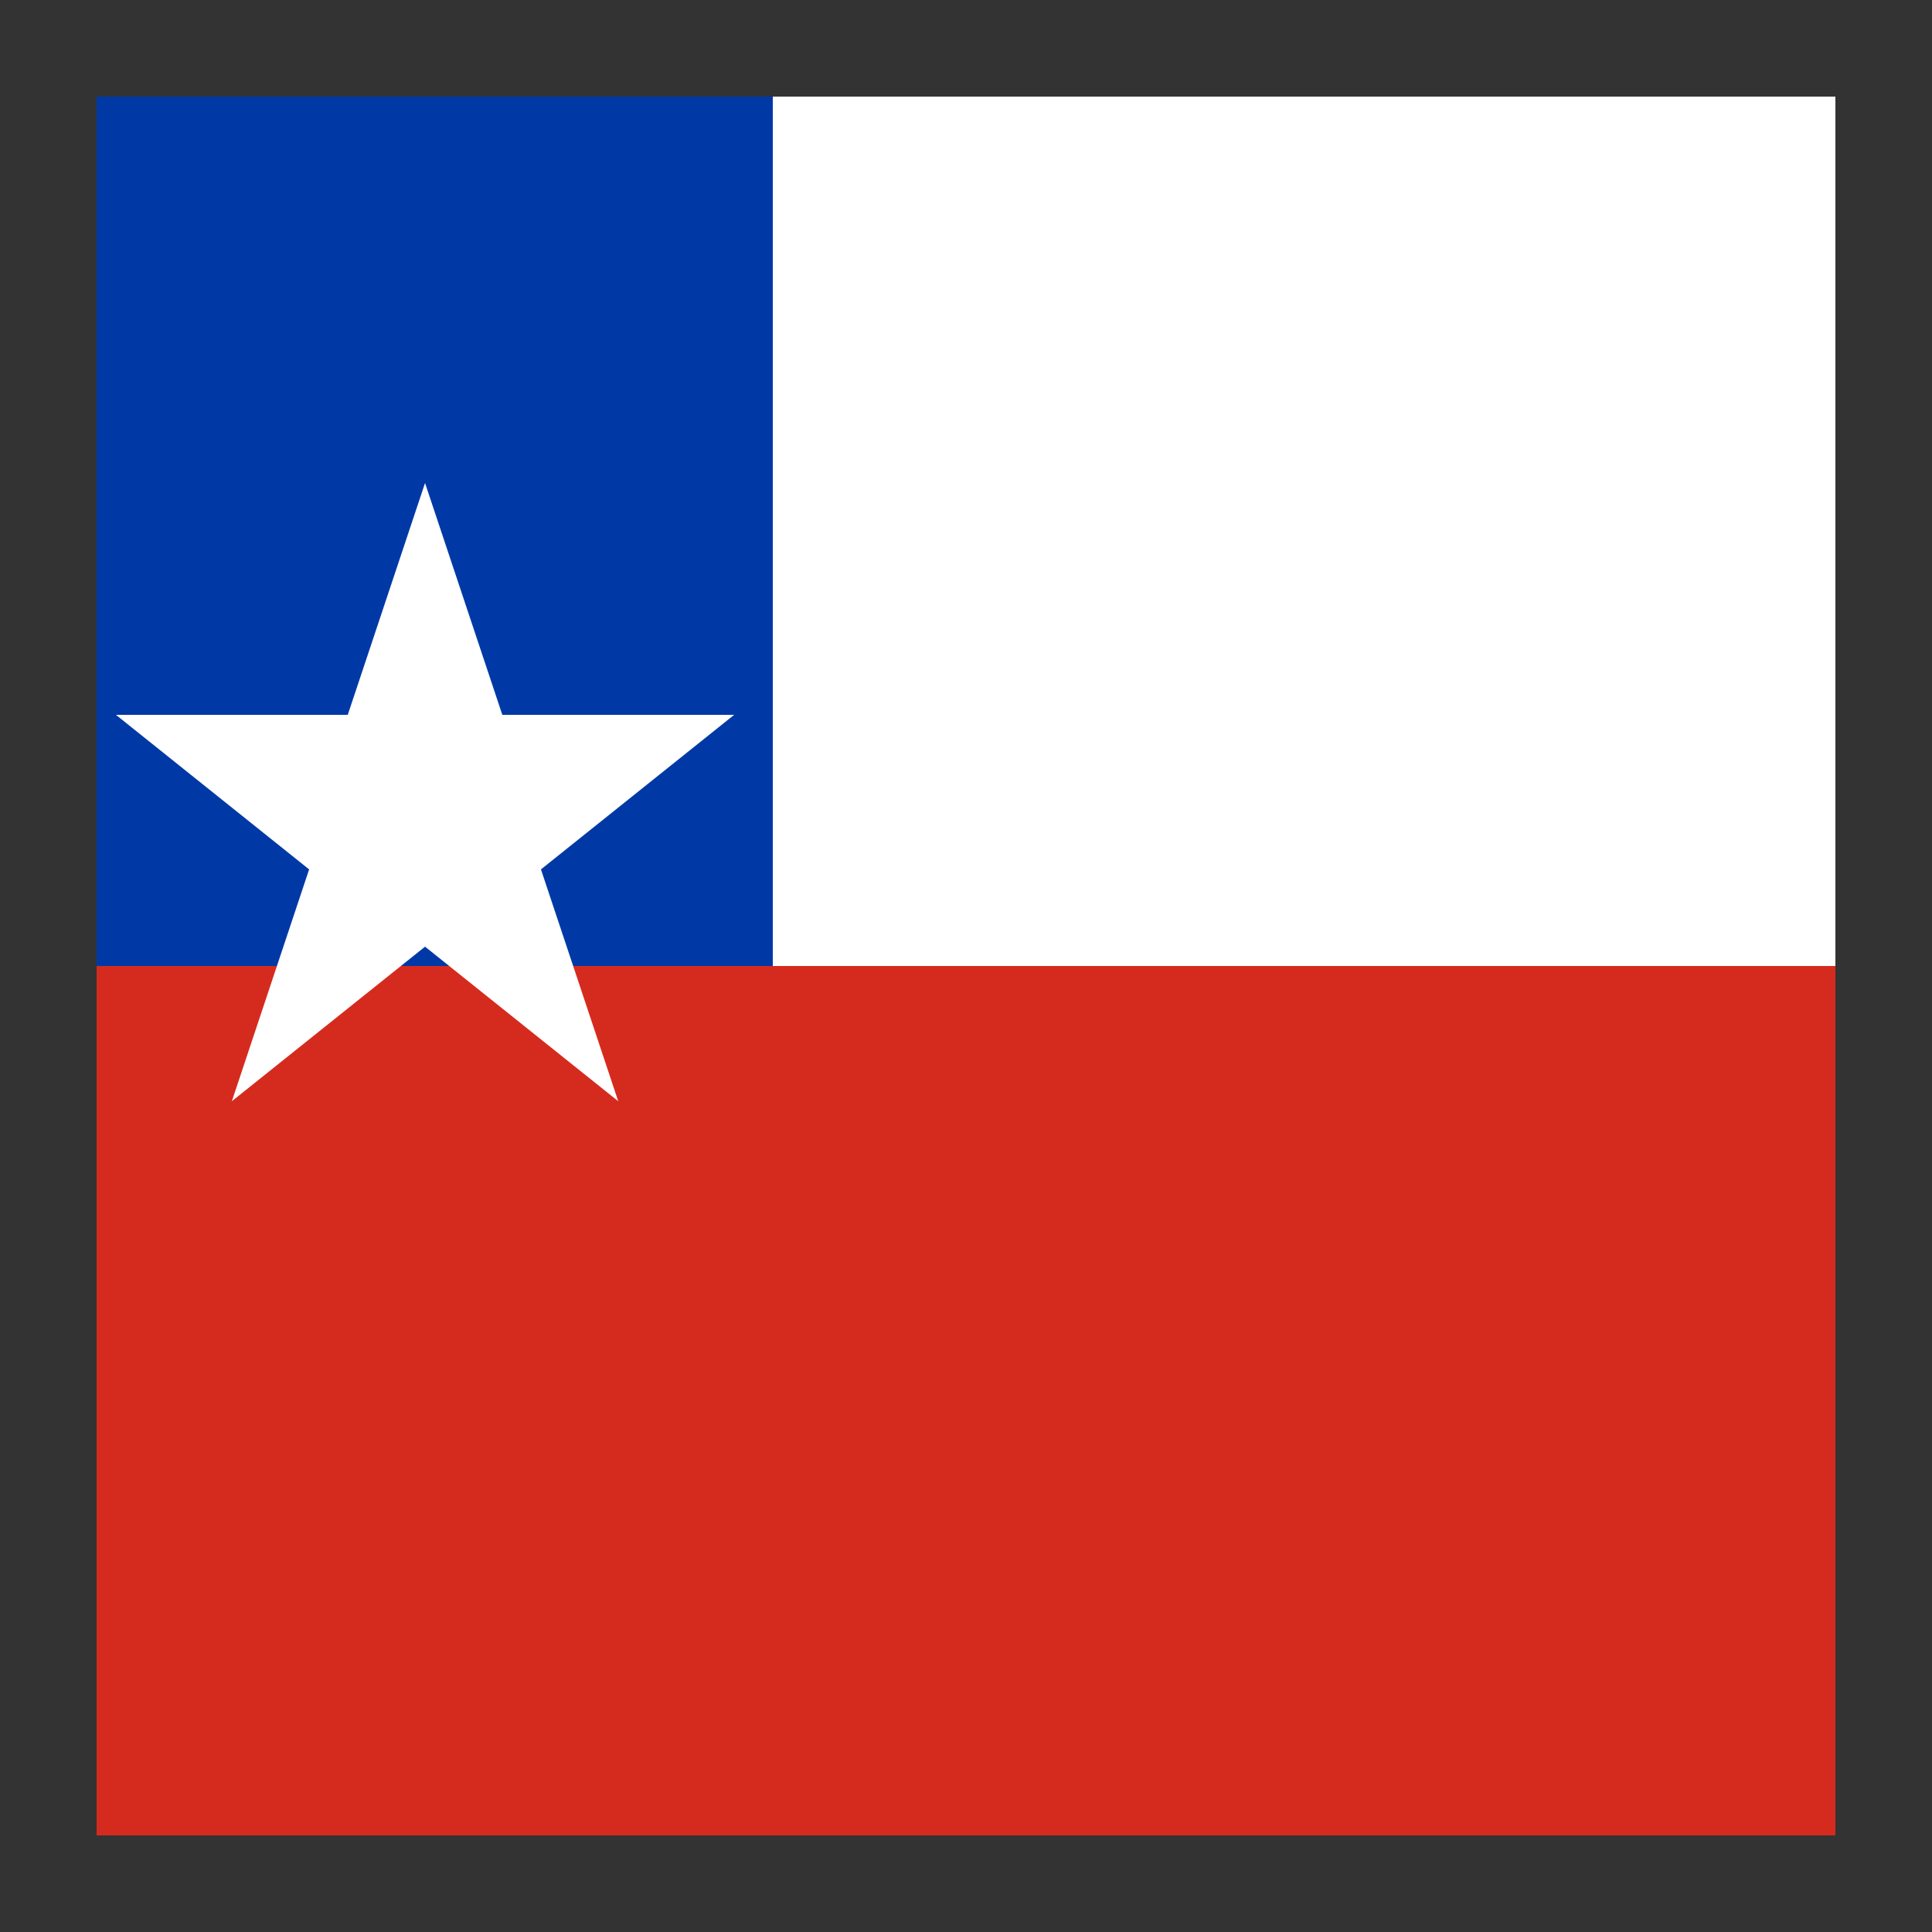
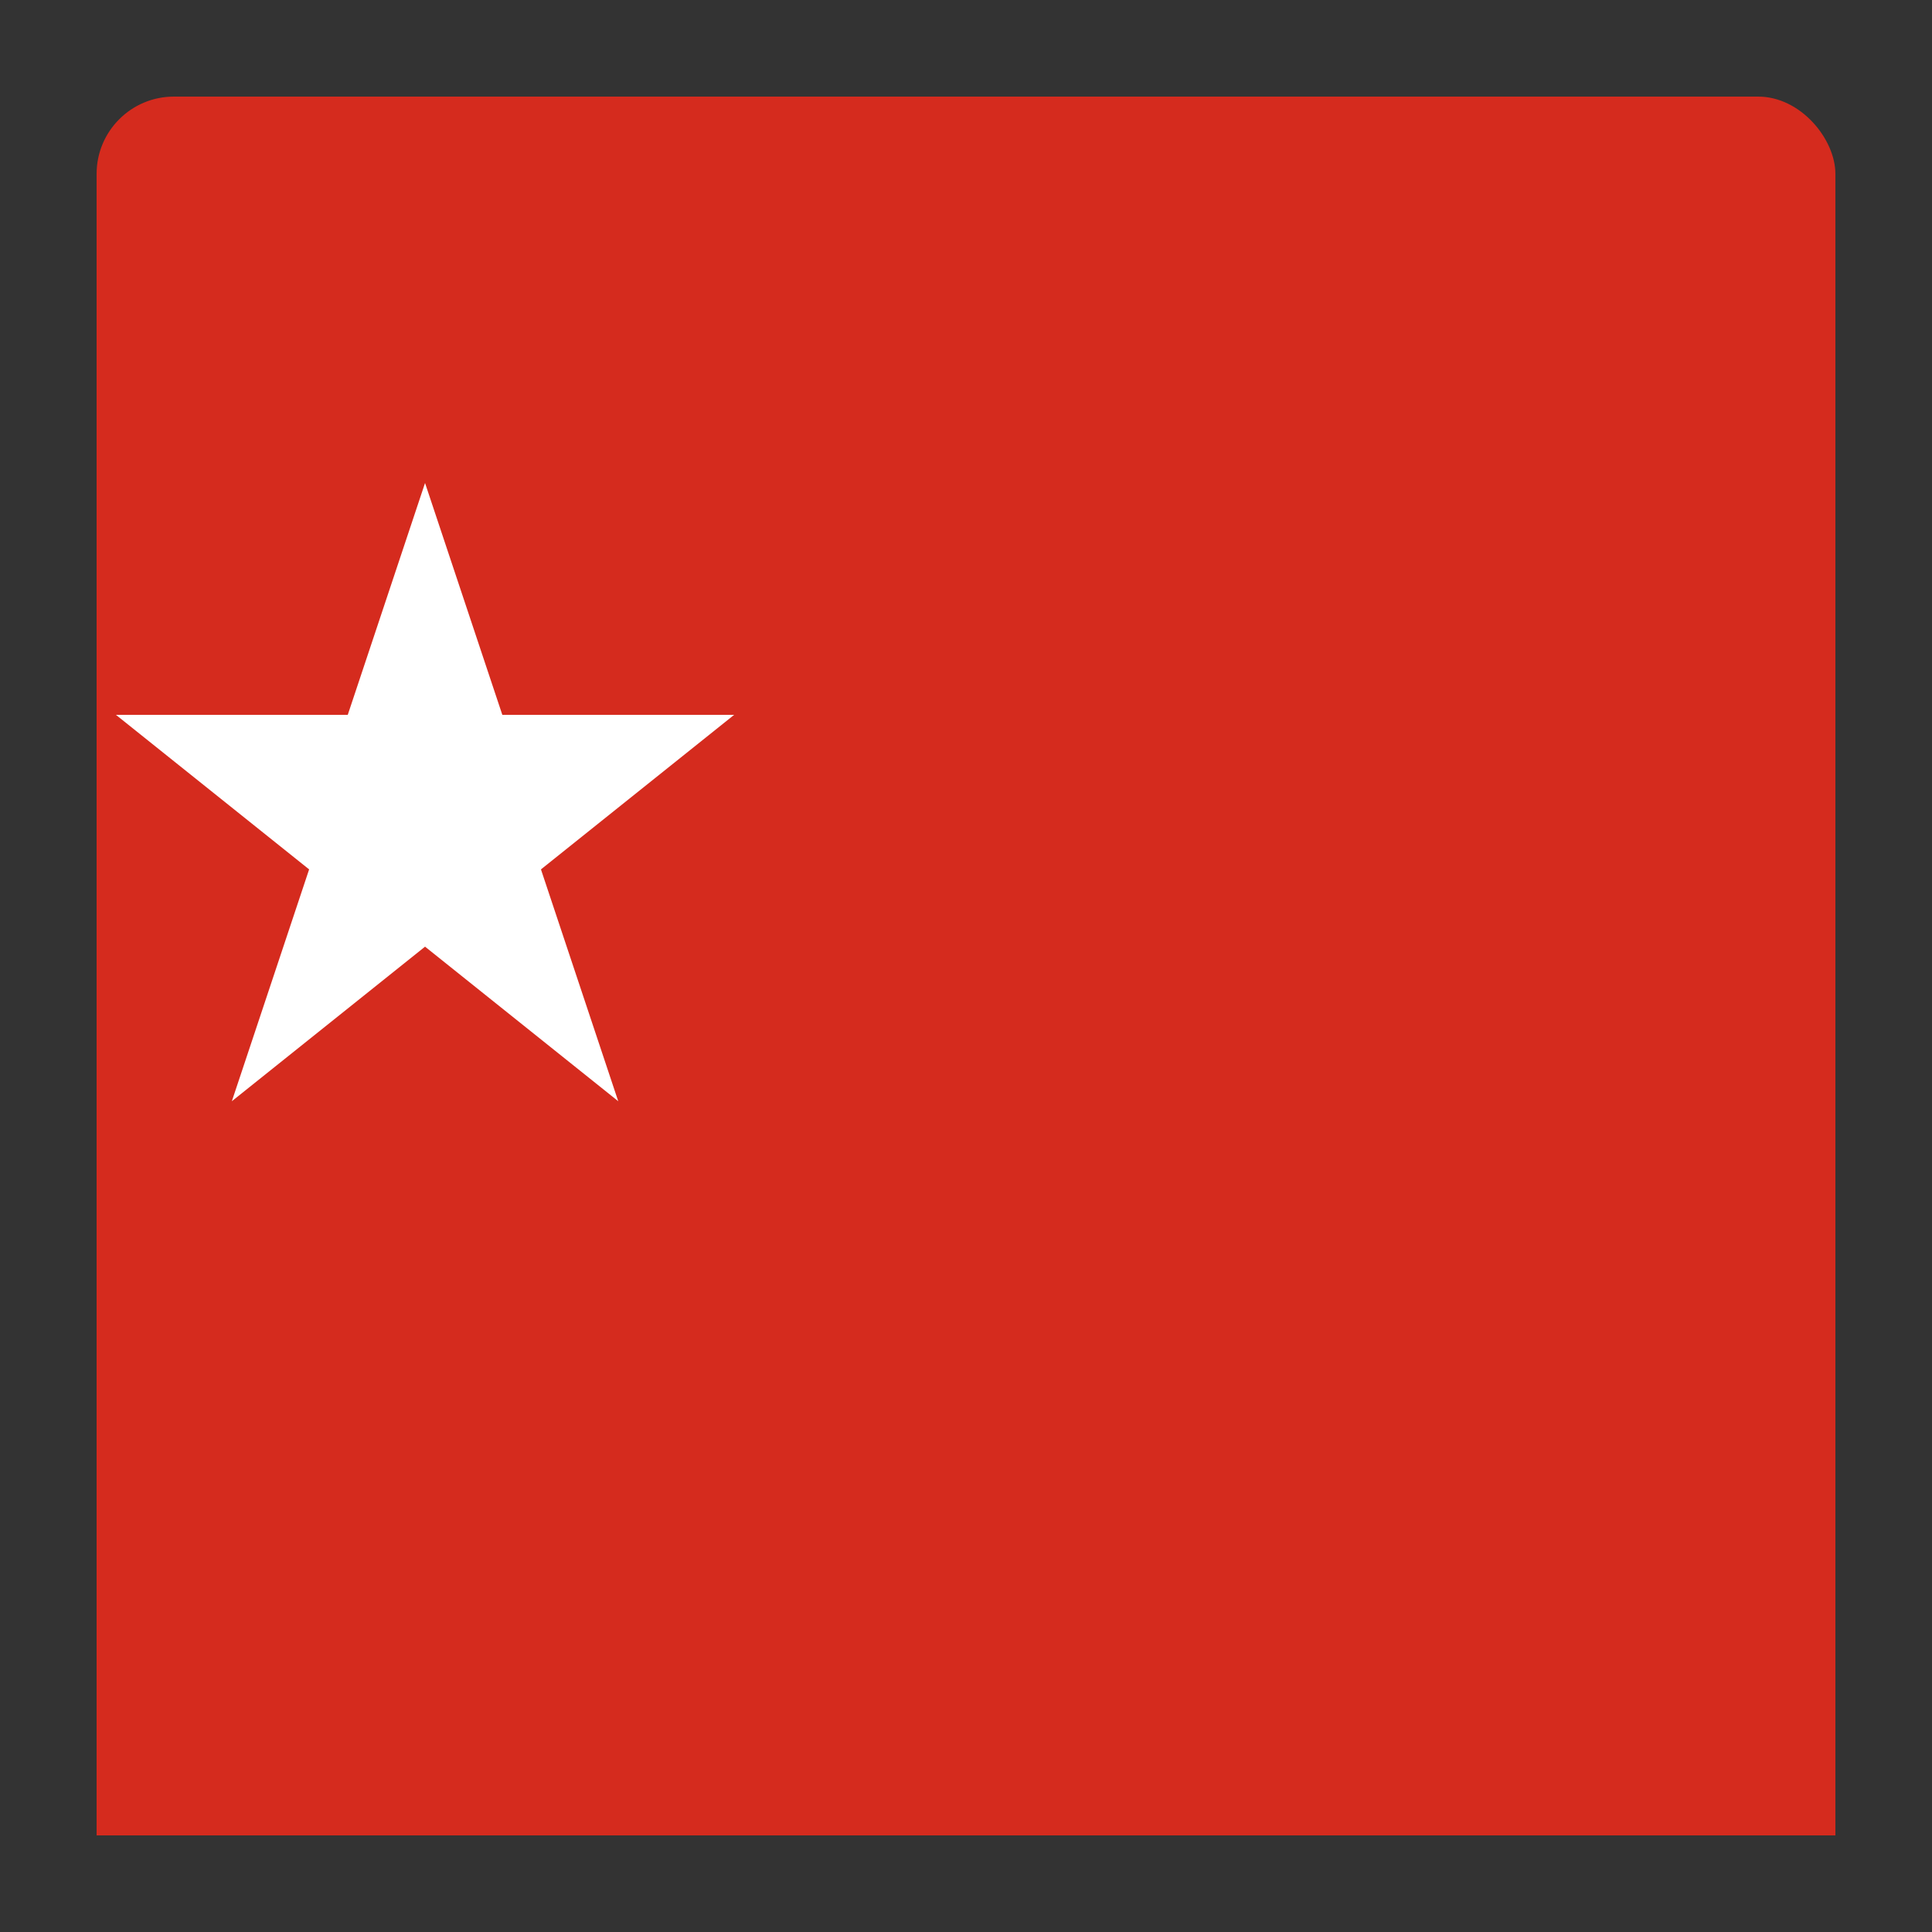
<svg xmlns="http://www.w3.org/2000/svg" viewBox="0 0 100 100">
  <rect x="0" y="0" width="100" height="100" fill="#333333" stroke="none" />
  <rect x="5" y="5" width="90" height="90" rx="4" fill="#d52b1e" />
-   <rect x="5" y="5" width="90" height="45" fill="#fff" />
  <rect x="5" y="50" width="90" height="45" fill="#d52b1e" />
-   <rect x="5" y="5" width="35" height="45" fill="#0039a6" />
  <polygon points="22,25 26,37 38,37 28,45 32,57 22,49 12,57 16,45 6,37 18,37" fill="#fff" />
</svg>